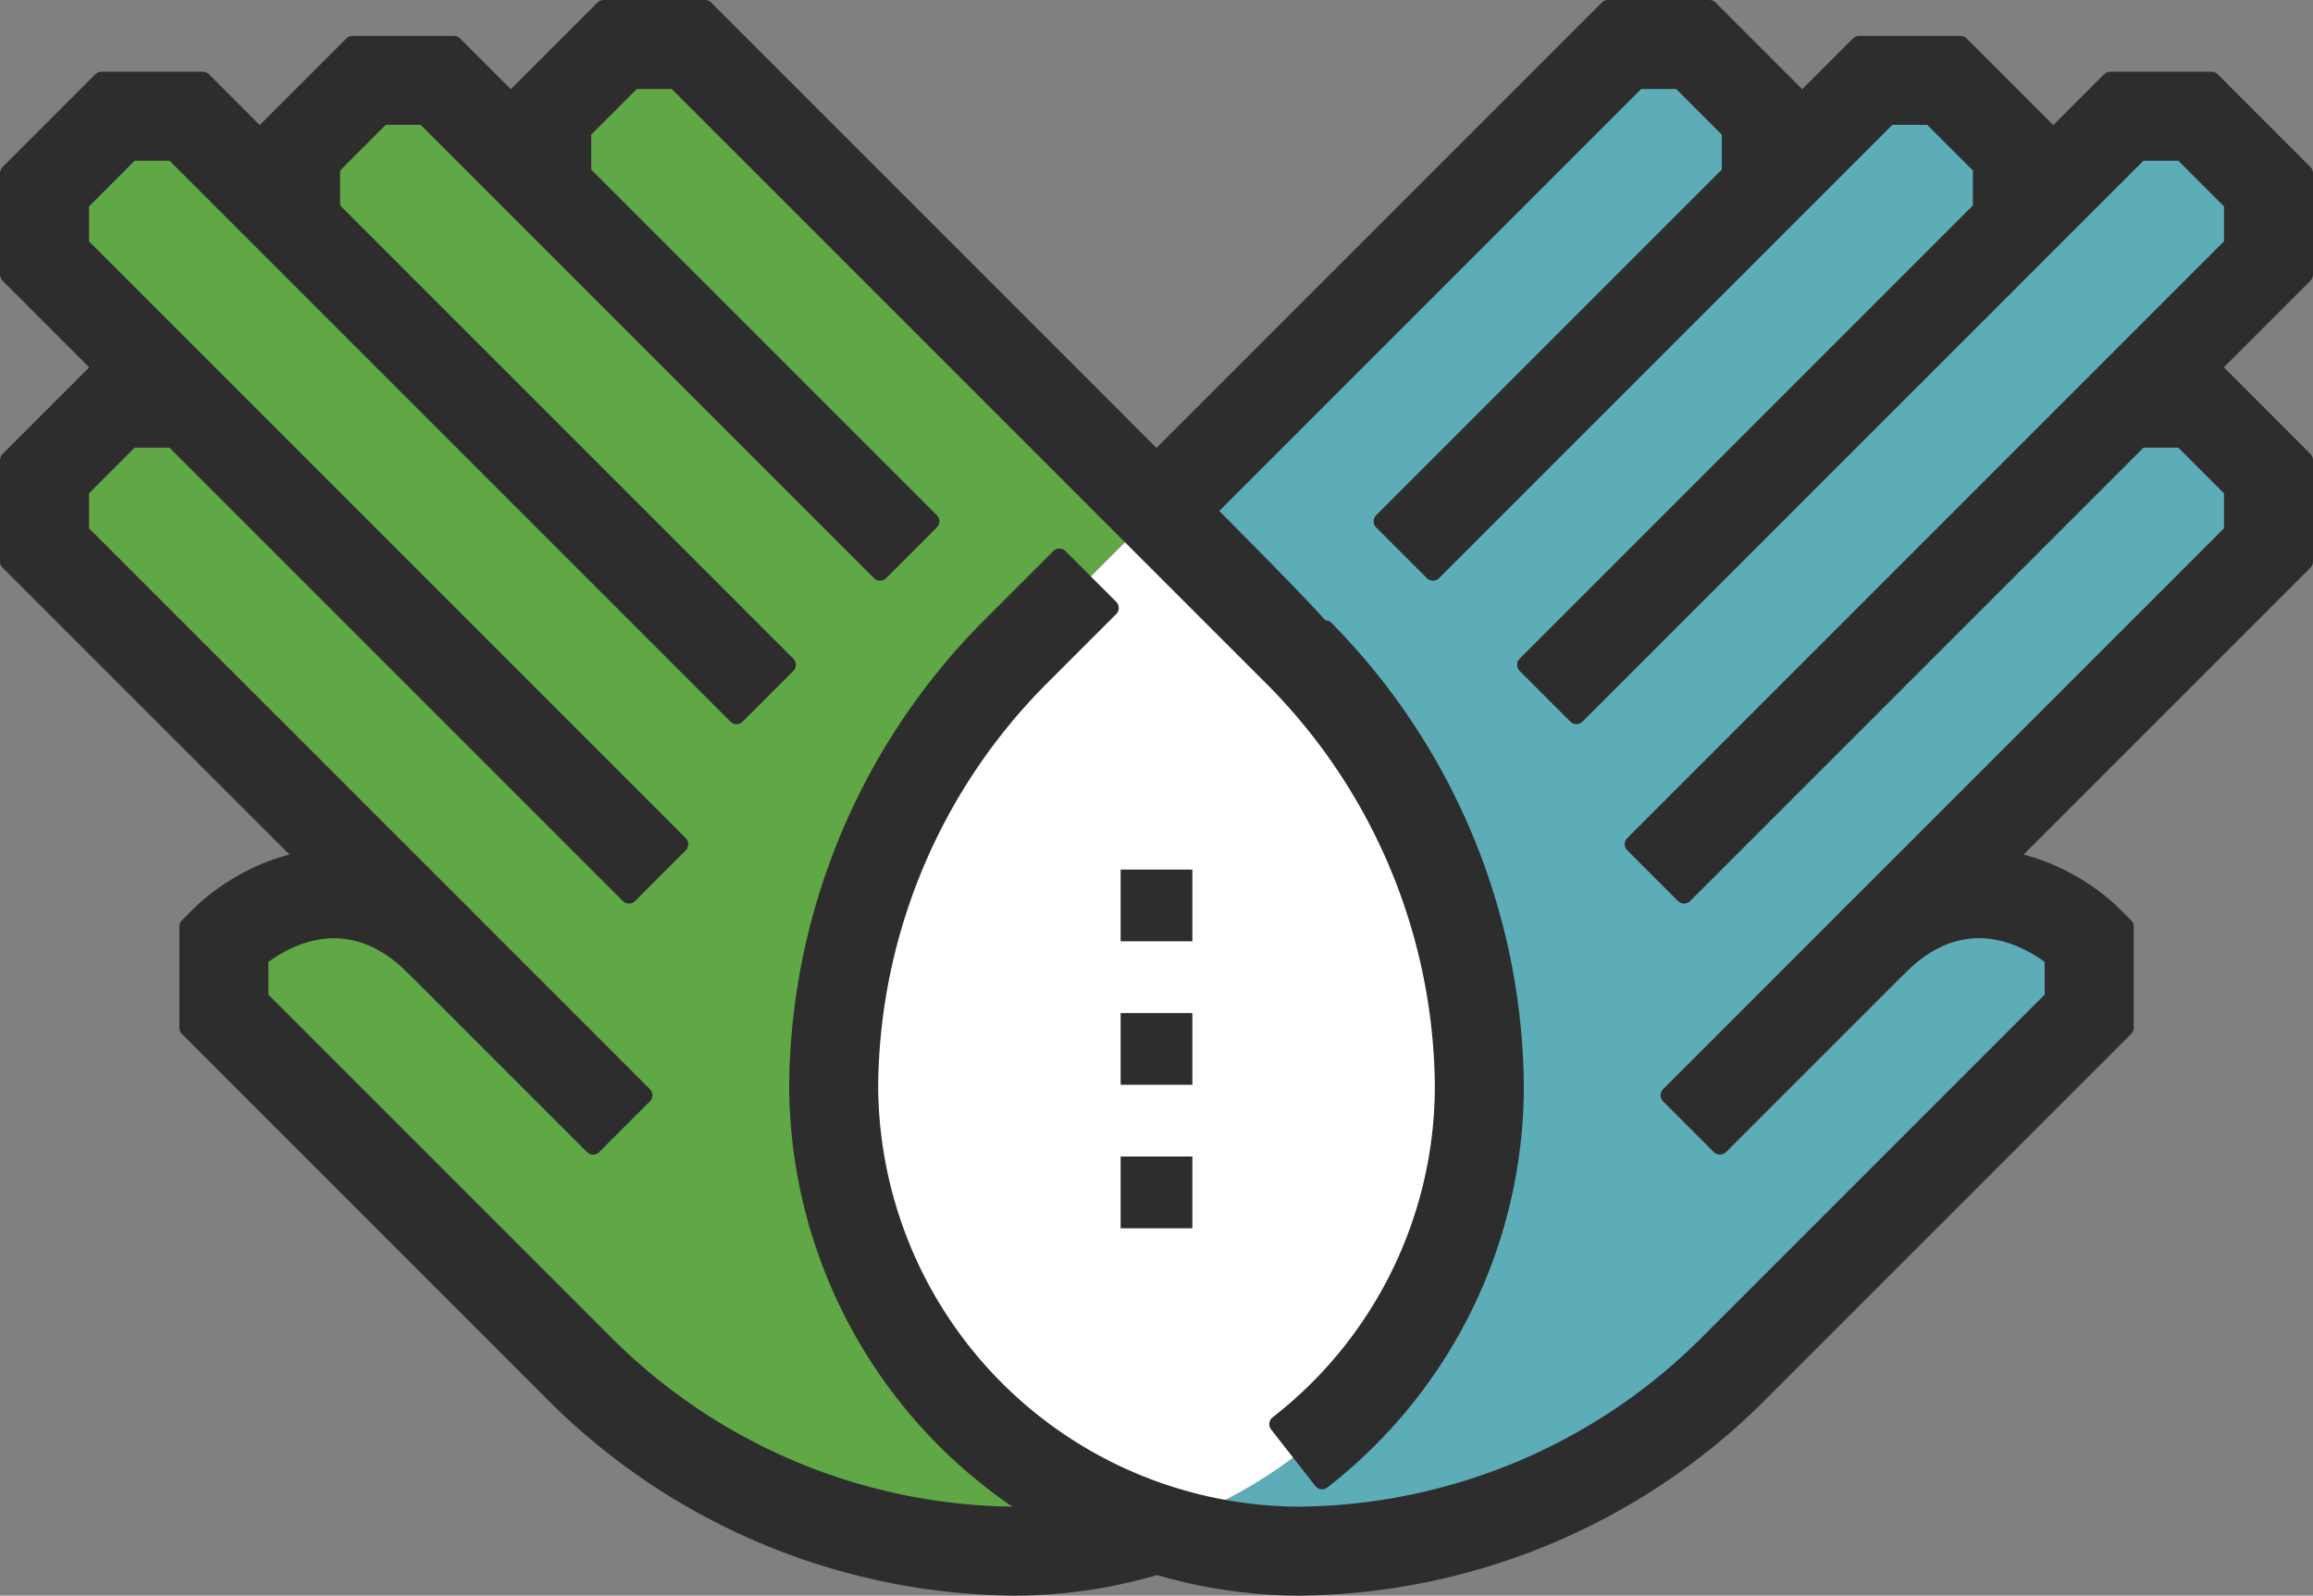
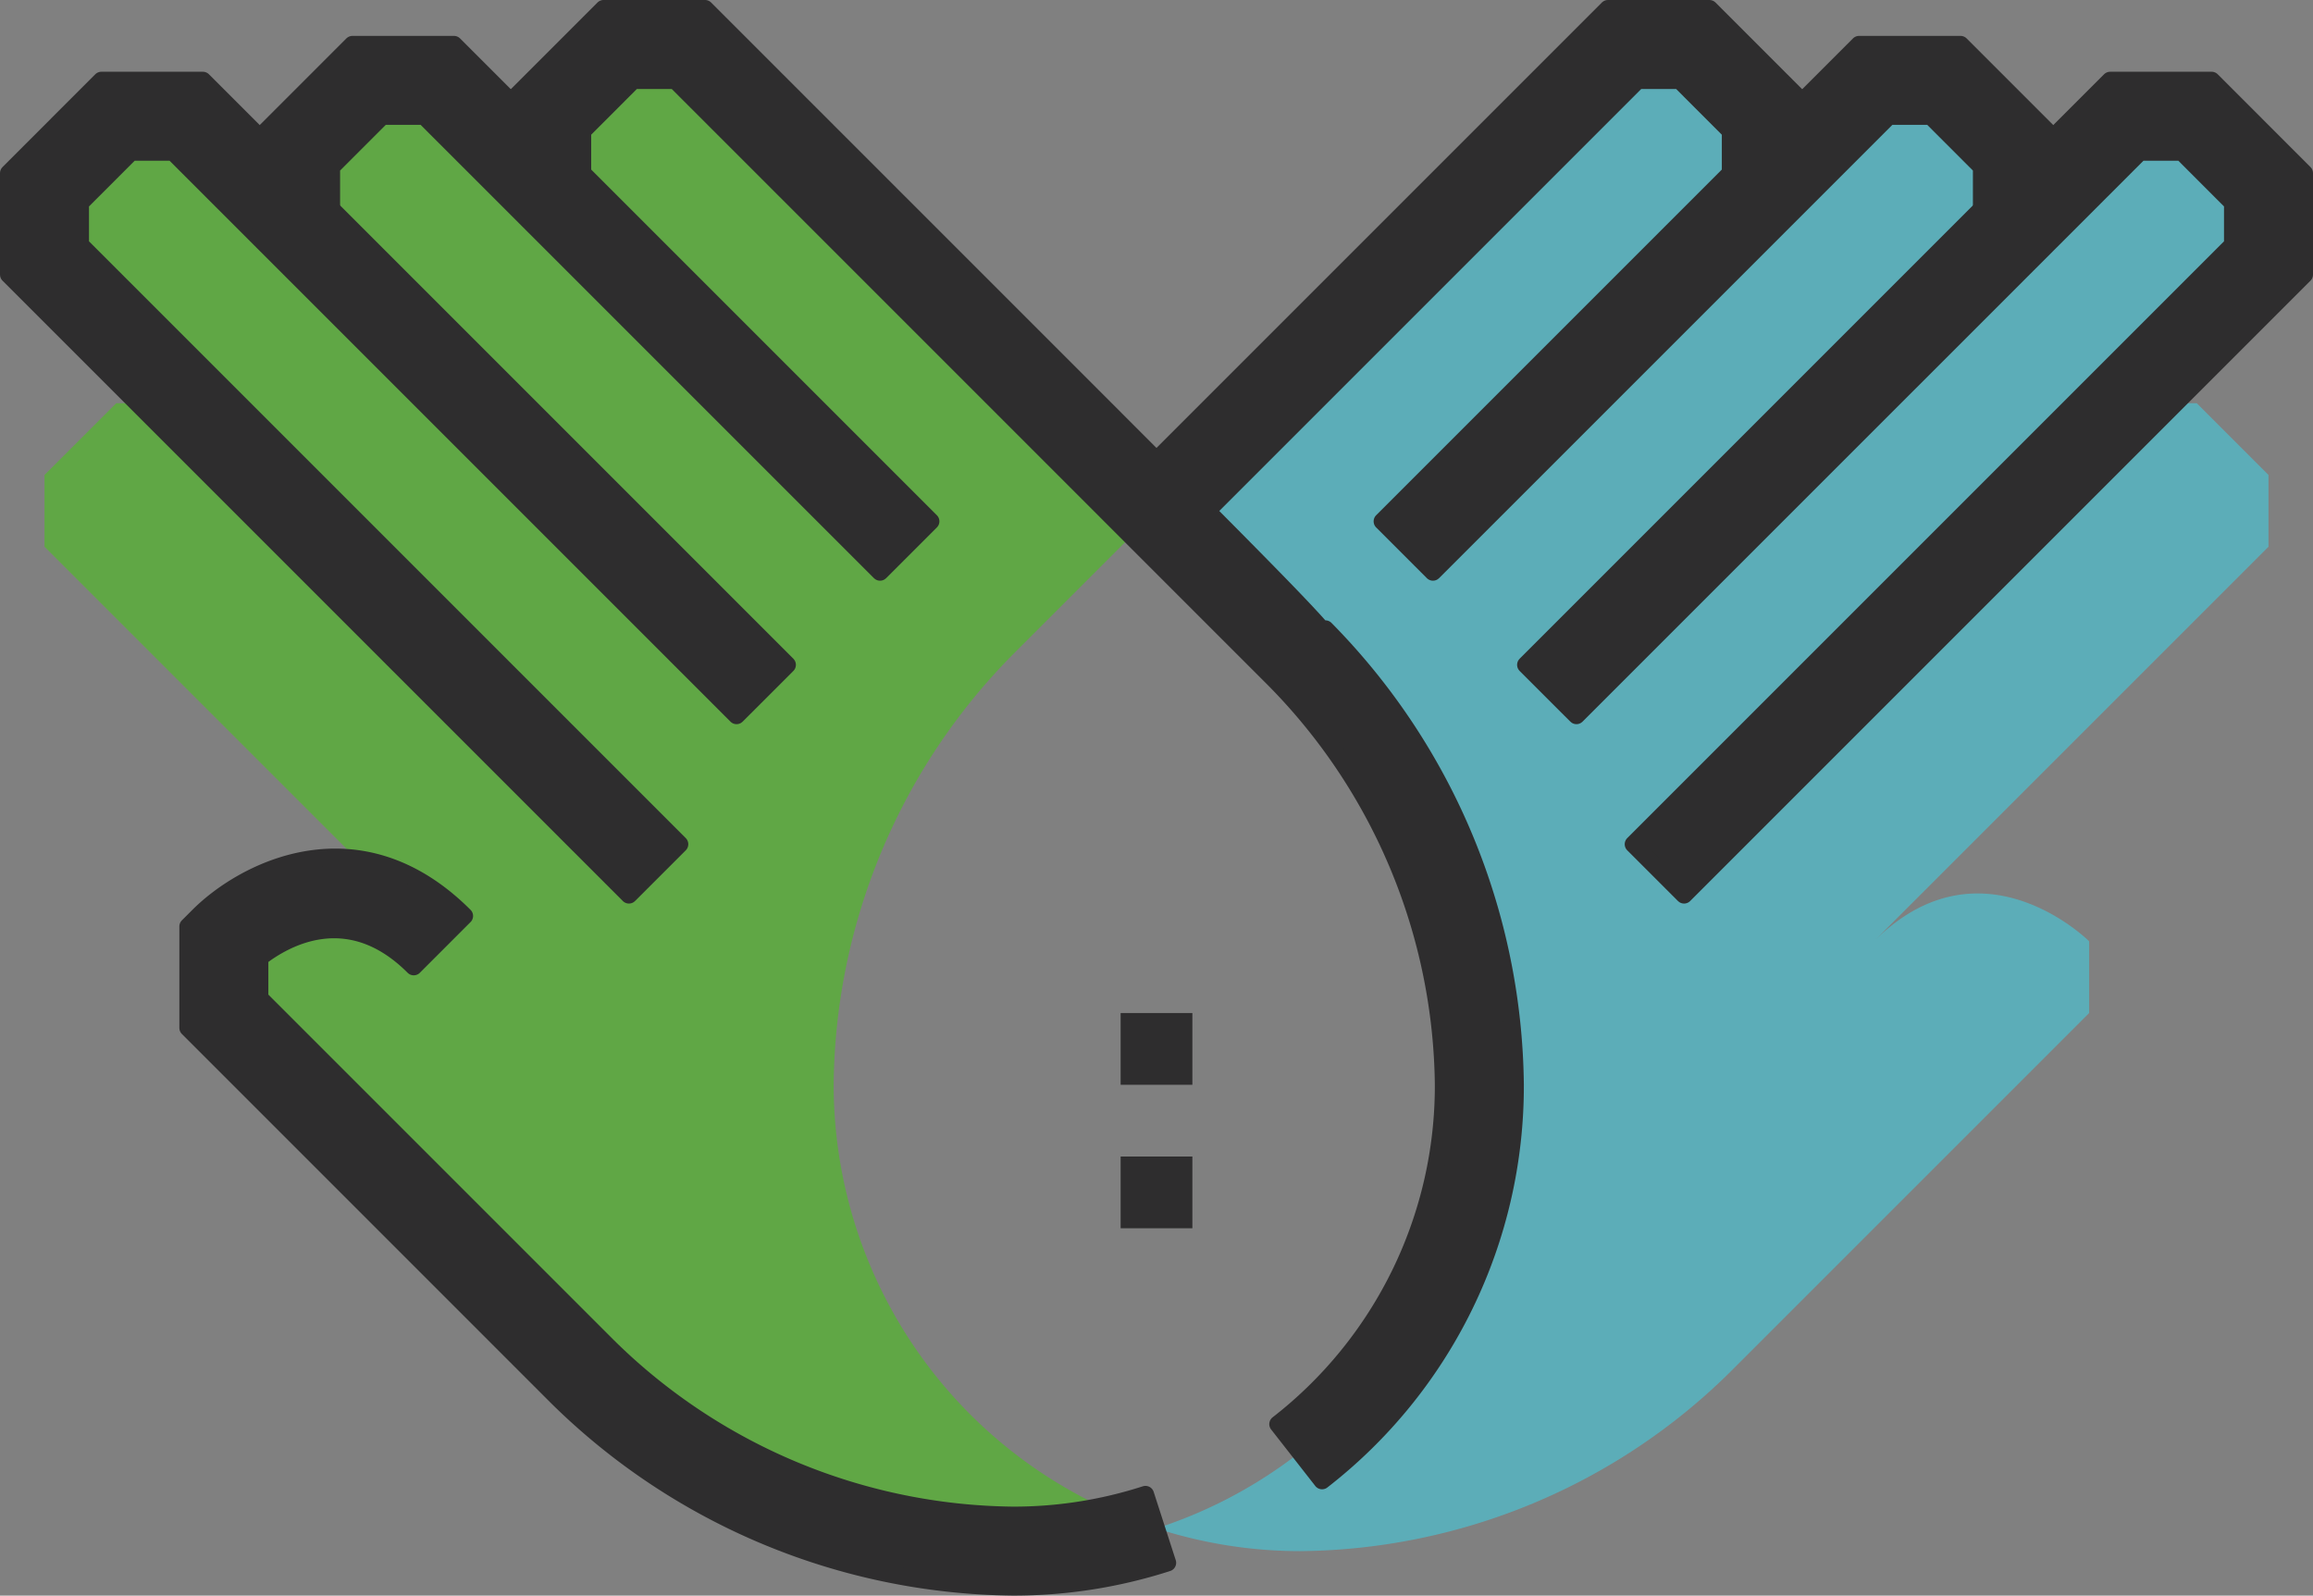
<svg xmlns="http://www.w3.org/2000/svg" viewBox="0 0 134.09 92.5">
  <rect x="0" y="0" width="134.09" height="92.5" fill="#808080" stroke="none" />
  <defs>
    <style>.cls-1{fill:#60a745;}.cls-2{fill:#5cadb8;}.cls-3{fill:#fff;}.cls-4,.cls-5{fill:#2e2d2e;}.cls-4{stroke:#2e2d2e;stroke-linecap:round;stroke-linejoin:round;}</style>
  </defs>
  <g id="Layer_2" data-name="Layer 2">
    <g id="Layer_1-2" data-name="Layer 1">
      <path class="cls-1" d="M48.329,62.887A35.911,35.911,0,0,1,58.727,37.932l8.318-8.318L40.011,2.58H35.852L31.693,6.74v4.158L25.454,4.659h-4.159l-4.159,4.16v4.158L10.898,6.739H6.739L2.58,10.899v4.159l8.317,8.317H6.739L2.58,27.535v4.159L25.452,54.566c-6.238-6.234-12.475.002-12.475.002V58.727L33.773,79.522A35.906,35.906,0,0,0,58.727,89.92a26.986,26.986,0,0,0,8.318-1.317A27.036,27.036,0,0,1,48.329,62.887Z" />
      <path class="cls-2" d="M131.511,10.899l-4.159-4.16h-4.159l-6.239,6.239V8.819l-4.159-4.16h-4.159l-6.239,6.239V6.74l-4.159-4.16H94.079l-27.034,27.034,8.318,8.318A35.911,35.911,0,0,1,85.761,62.887,27.036,27.036,0,0,1,67.045,88.603a26.988,26.988,0,0,0,8.318,1.318,35.907,35.907,0,0,0,24.954-10.398L121.113,58.727V54.568s-6.237-6.237-12.475-.002l22.872-22.872V27.535l-4.159-4.16h-4.158l8.317-8.317Z" />
-       <path class="cls-3" d="M85.761,62.887A35.911,35.911,0,0,0,75.363,37.932l-8.318-8.318L58.727,37.932A35.911,35.911,0,0,0,48.329,62.887,27.036,27.036,0,0,0,67.045,88.603,27.036,27.036,0,0,0,85.761,62.887Z" />
-       <polygon class="cls-4" points="34.382 66.436 0.5 32.555 0.5 26.674 5.877 21.295 10.898 21.295 10.898 25.454 7.6 25.454 4.659 28.396 4.659 30.833 37.322 63.495 34.382 66.436" />
      <polygon class="cls-4" points="36.461 51.88 0.5 15.919 0.5 10.038 5.877 4.659 11.759 4.659 45.64 38.541 42.7 41.481 10.037 8.818 7.6 8.818 4.659 11.76 4.659 14.197 39.402 48.94 36.461 51.88" />
      <polygon class="cls-4" points="51.018 33.163 24.593 6.739 22.156 6.739 19.216 9.68 19.216 12.977 15.057 12.977 15.057 7.958 20.434 2.58 26.316 2.58 53.959 30.223 51.018 33.163" />
-       <polygon class="cls-4" points="99.708 66.436 96.768 63.495 129.431 30.833 129.431 28.396 126.491 25.454 123.193 25.454 123.193 21.295 128.213 21.295 133.59 26.674 133.59 32.555 99.708 66.436" />
      <polygon class="cls-4" points="97.629 51.88 94.688 48.94 129.431 14.197 129.431 11.76 126.491 8.818 124.054 8.818 91.39 41.481 88.45 38.541 122.331 4.659 128.213 4.659 133.59 10.038 133.59 15.919 97.629 51.88" />
      <polygon class="cls-4" points="83.072 33.163 80.132 30.223 107.775 2.58 113.656 2.58 119.034 7.958 119.034 12.977 114.874 12.977 114.874 9.68 111.934 6.739 109.497 6.739 83.072 33.163" />
-       <path class="cls-4" d="M75.363,92A29.146,29.146,0,0,1,46.25,62.887a38.178,38.178,0,0,1,11.007-26.426l4.159-4.159,2.941,2.941-4.159,4.159a33.941,33.941,0,0,0-9.788,23.485A24.982,24.982,0,0,0,75.363,87.841a33.939,33.939,0,0,0,23.484-9.788l20.186-20.186V55.514c-1.458-1.134-5.154-3.251-8.927.524l-2.94-2.94c6.1-6.096,12.751-2.666,15.418,0l.609.609v5.881L101.788,80.993A38.178,38.178,0,0,1,75.363,92Z" />
      <polygon class="cls-4" points="68.515 31.084 65.575 28.143 93.218 0.5 99.099 0.5 104.477 5.879 104.477 10.898 100.318 10.898 100.318 7.601 97.377 4.659 94.94 4.659 68.515 31.084" />
      <rect class="cls-5" x="64.966" y="58.727" width="4.159" height="4.159" />
-       <rect class="cls-5" x="64.966" y="50.409" width="4.159" height="4.159" />
      <rect class="cls-5" x="64.966" y="67.045" width="4.159" height="4.159" />
      <path class="cls-4" d="M58.727,92a38.178,38.178,0,0,1-26.425-11.007L10.898,59.588V53.707l.609-.609c2.668-2.667,9.322-6.097,15.418.001l-2.94,2.941c-3.771-3.77-7.461-1.66-8.928-.524v2.35L35.243,78.052A33.939,33.939,0,0,0,58.727,87.841a24.918,24.918,0,0,0,7.678-1.202l1.279,3.958A29.101,29.101,0,0,1,58.727,92Z" />
      <path class="cls-4" d="M76.644,85.835l-2.561-3.276a24.823,24.823,0,0,0,9.598-19.672A33.939,33.939,0,0,0,73.893,39.403C73.651,39.16,43.811,9.32,39.15,4.659H36.713L33.773,7.601v3.297H29.613V5.878L34.991.5h5.881L59.157,18.785C71.189,30.817,75.303,34.931,76.712,36.584l.122-.122a38.178,38.178,0,0,1,11.007,26.425A28.952,28.952,0,0,1,76.644,85.835Z" />
    </g>
  </g>
</svg>